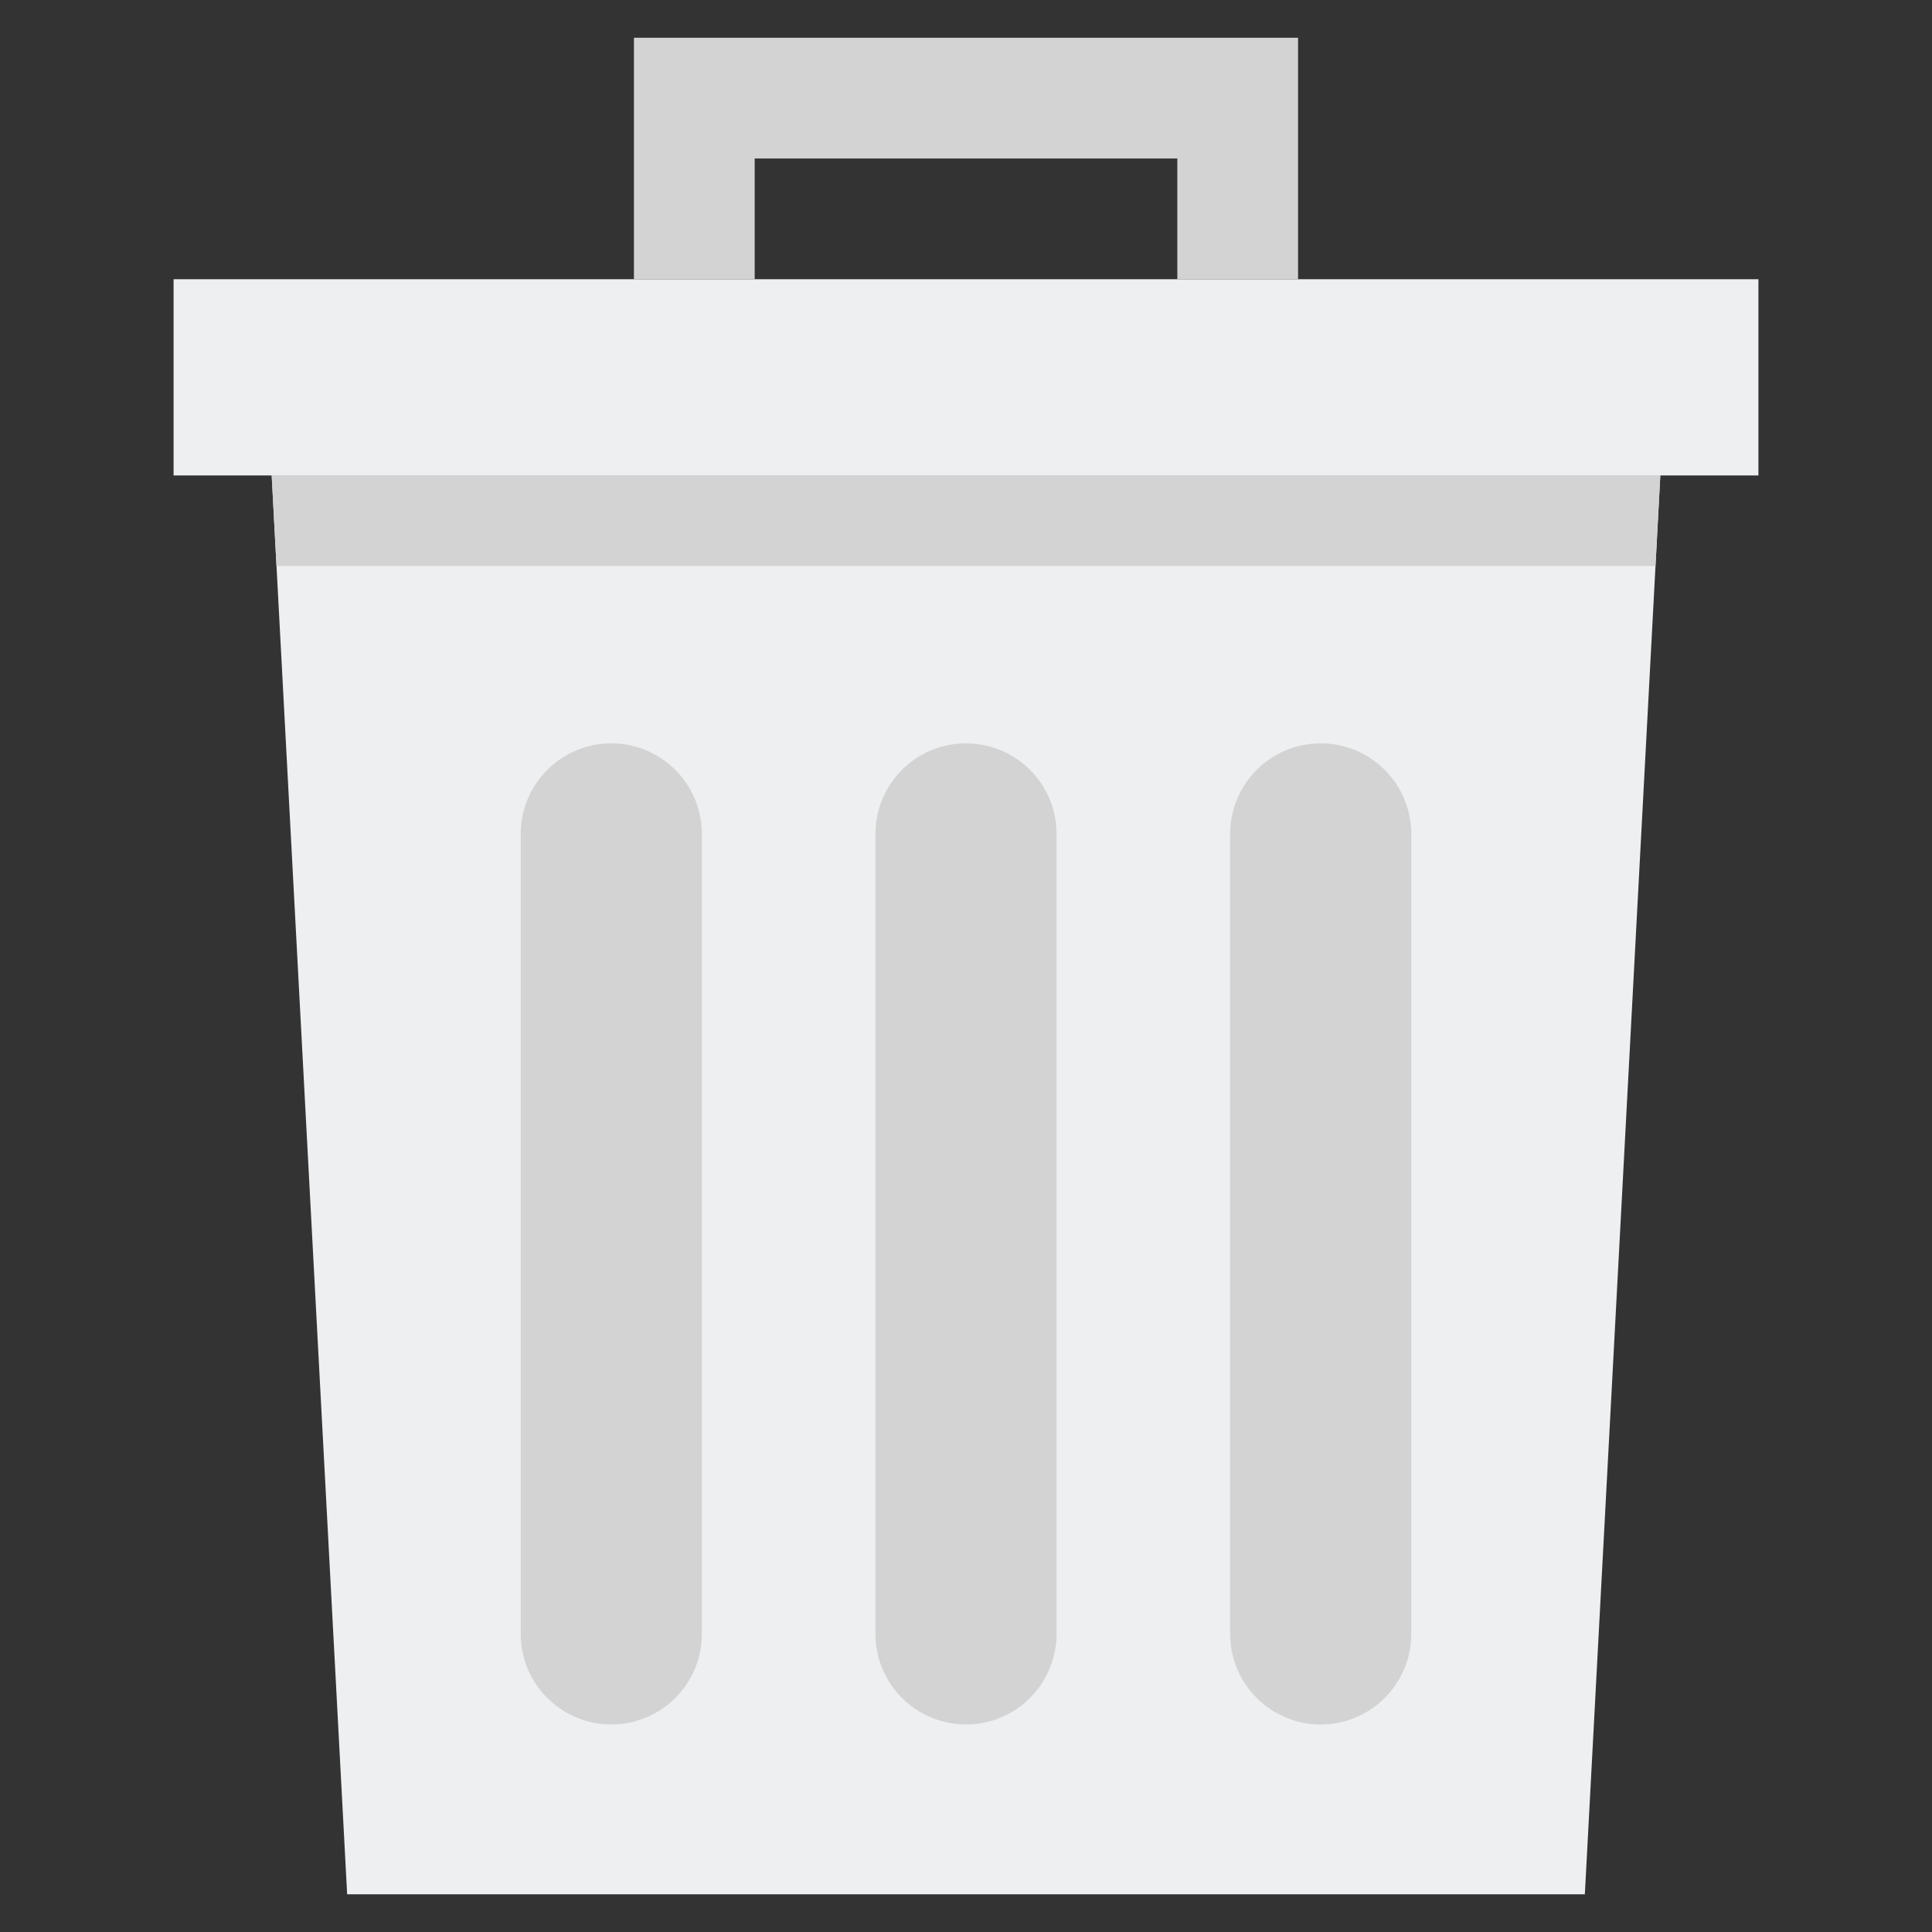
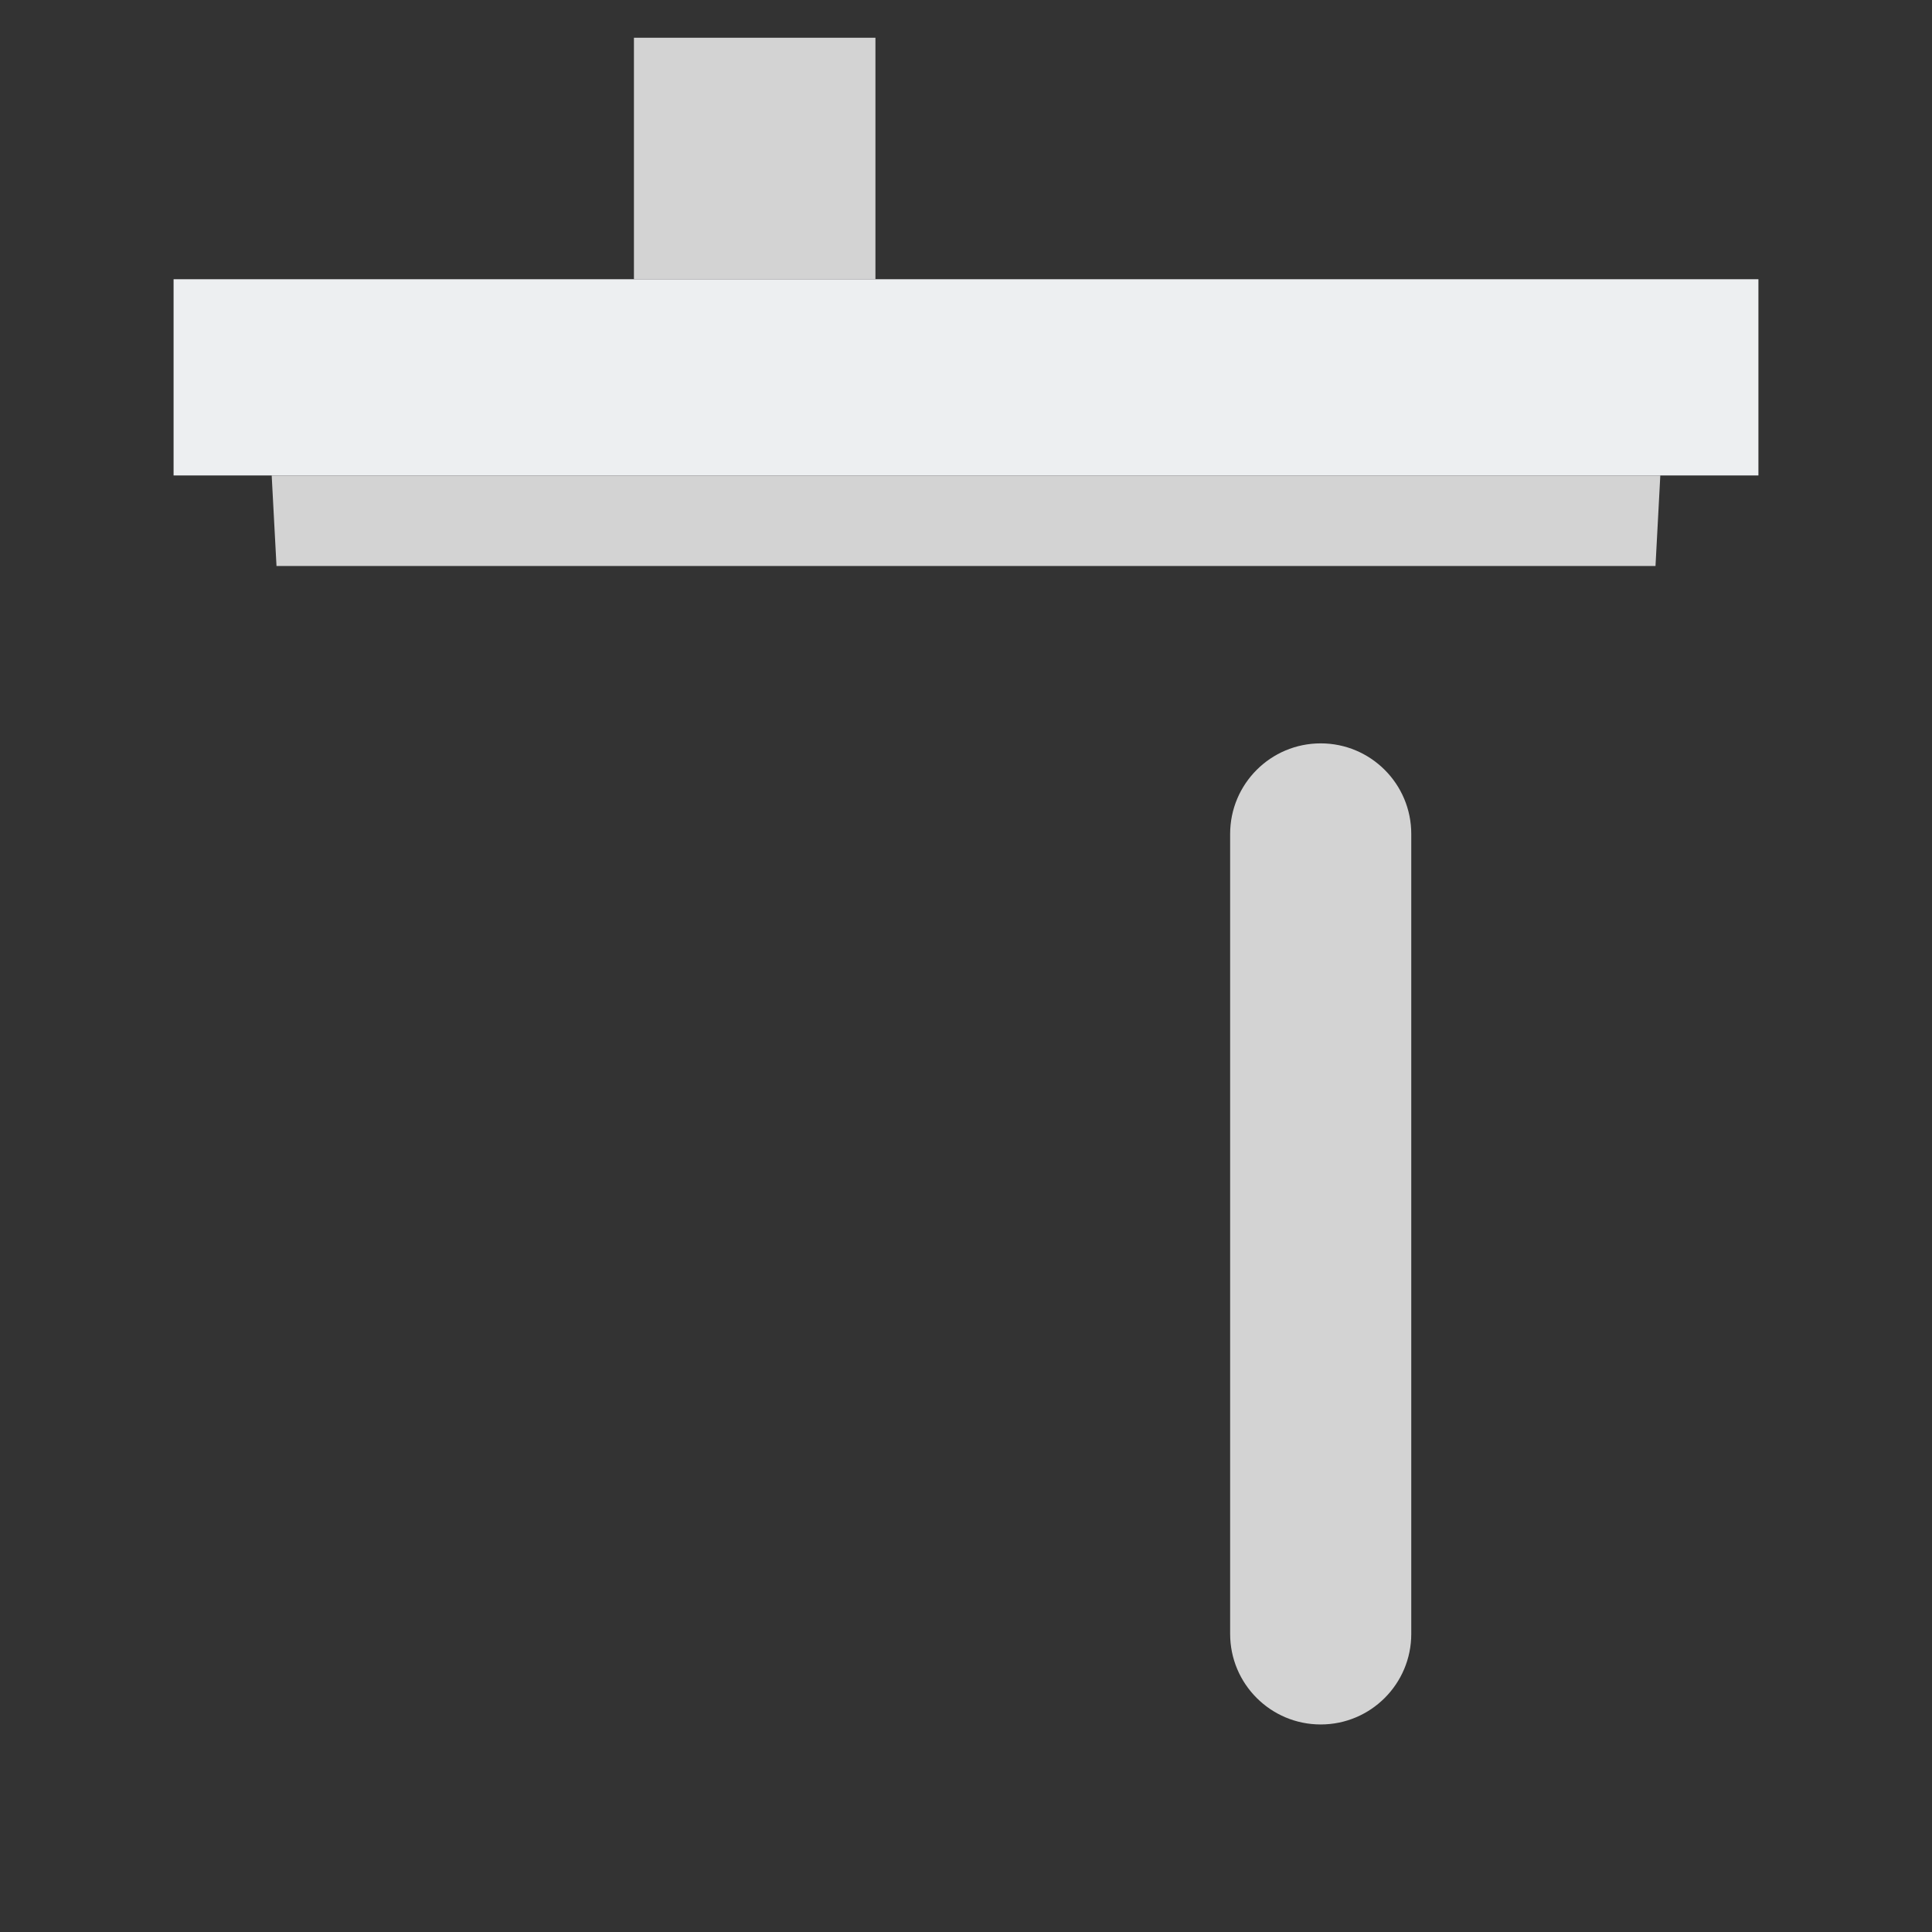
<svg xmlns="http://www.w3.org/2000/svg" enable-background="new 0 0 512 512" viewBox="0 0 512 512">
  <rect x="0" y="0" width="512" height="512" fill="#333333" stroke="none" />
  <path d="m46 74h420v52h-420z" fill="#edeff1" />
-   <path d="m72 126 20 376h328l20-376z" fill="#edeff1" />
  <g fill="#d3d3d3">
    <path d="m438.723 150 1.277-24h-368l1.277 24z" />
-     <path d="m256 457c-13.255 0-24-10.745-24-24v-212c0-13.255 10.745-24 24-24 13.255 0 24 10.745 24 24v212c0 13.255-10.745 24-24 24z" />
    <path d="m350 457c-13.255 0-24-10.745-24-24v-212c0-13.255 10.745-24 24-24 13.255 0 24 10.745 24 24v212c0 13.255-10.745 24-24 24z" />
-     <path d="m162 457c13.255 0 24-10.745 24-24v-212c0-13.255-10.745-24-24-24-13.255 0-24 10.745-24 24v212c0 13.255 10.745 24 24 24z" />
-     <path d="m168 10v64h32v-32h112v32h32v-64z" />
+     <path d="m168 10v64h32v-32v32h32v-64z" />
  </g>
</svg>